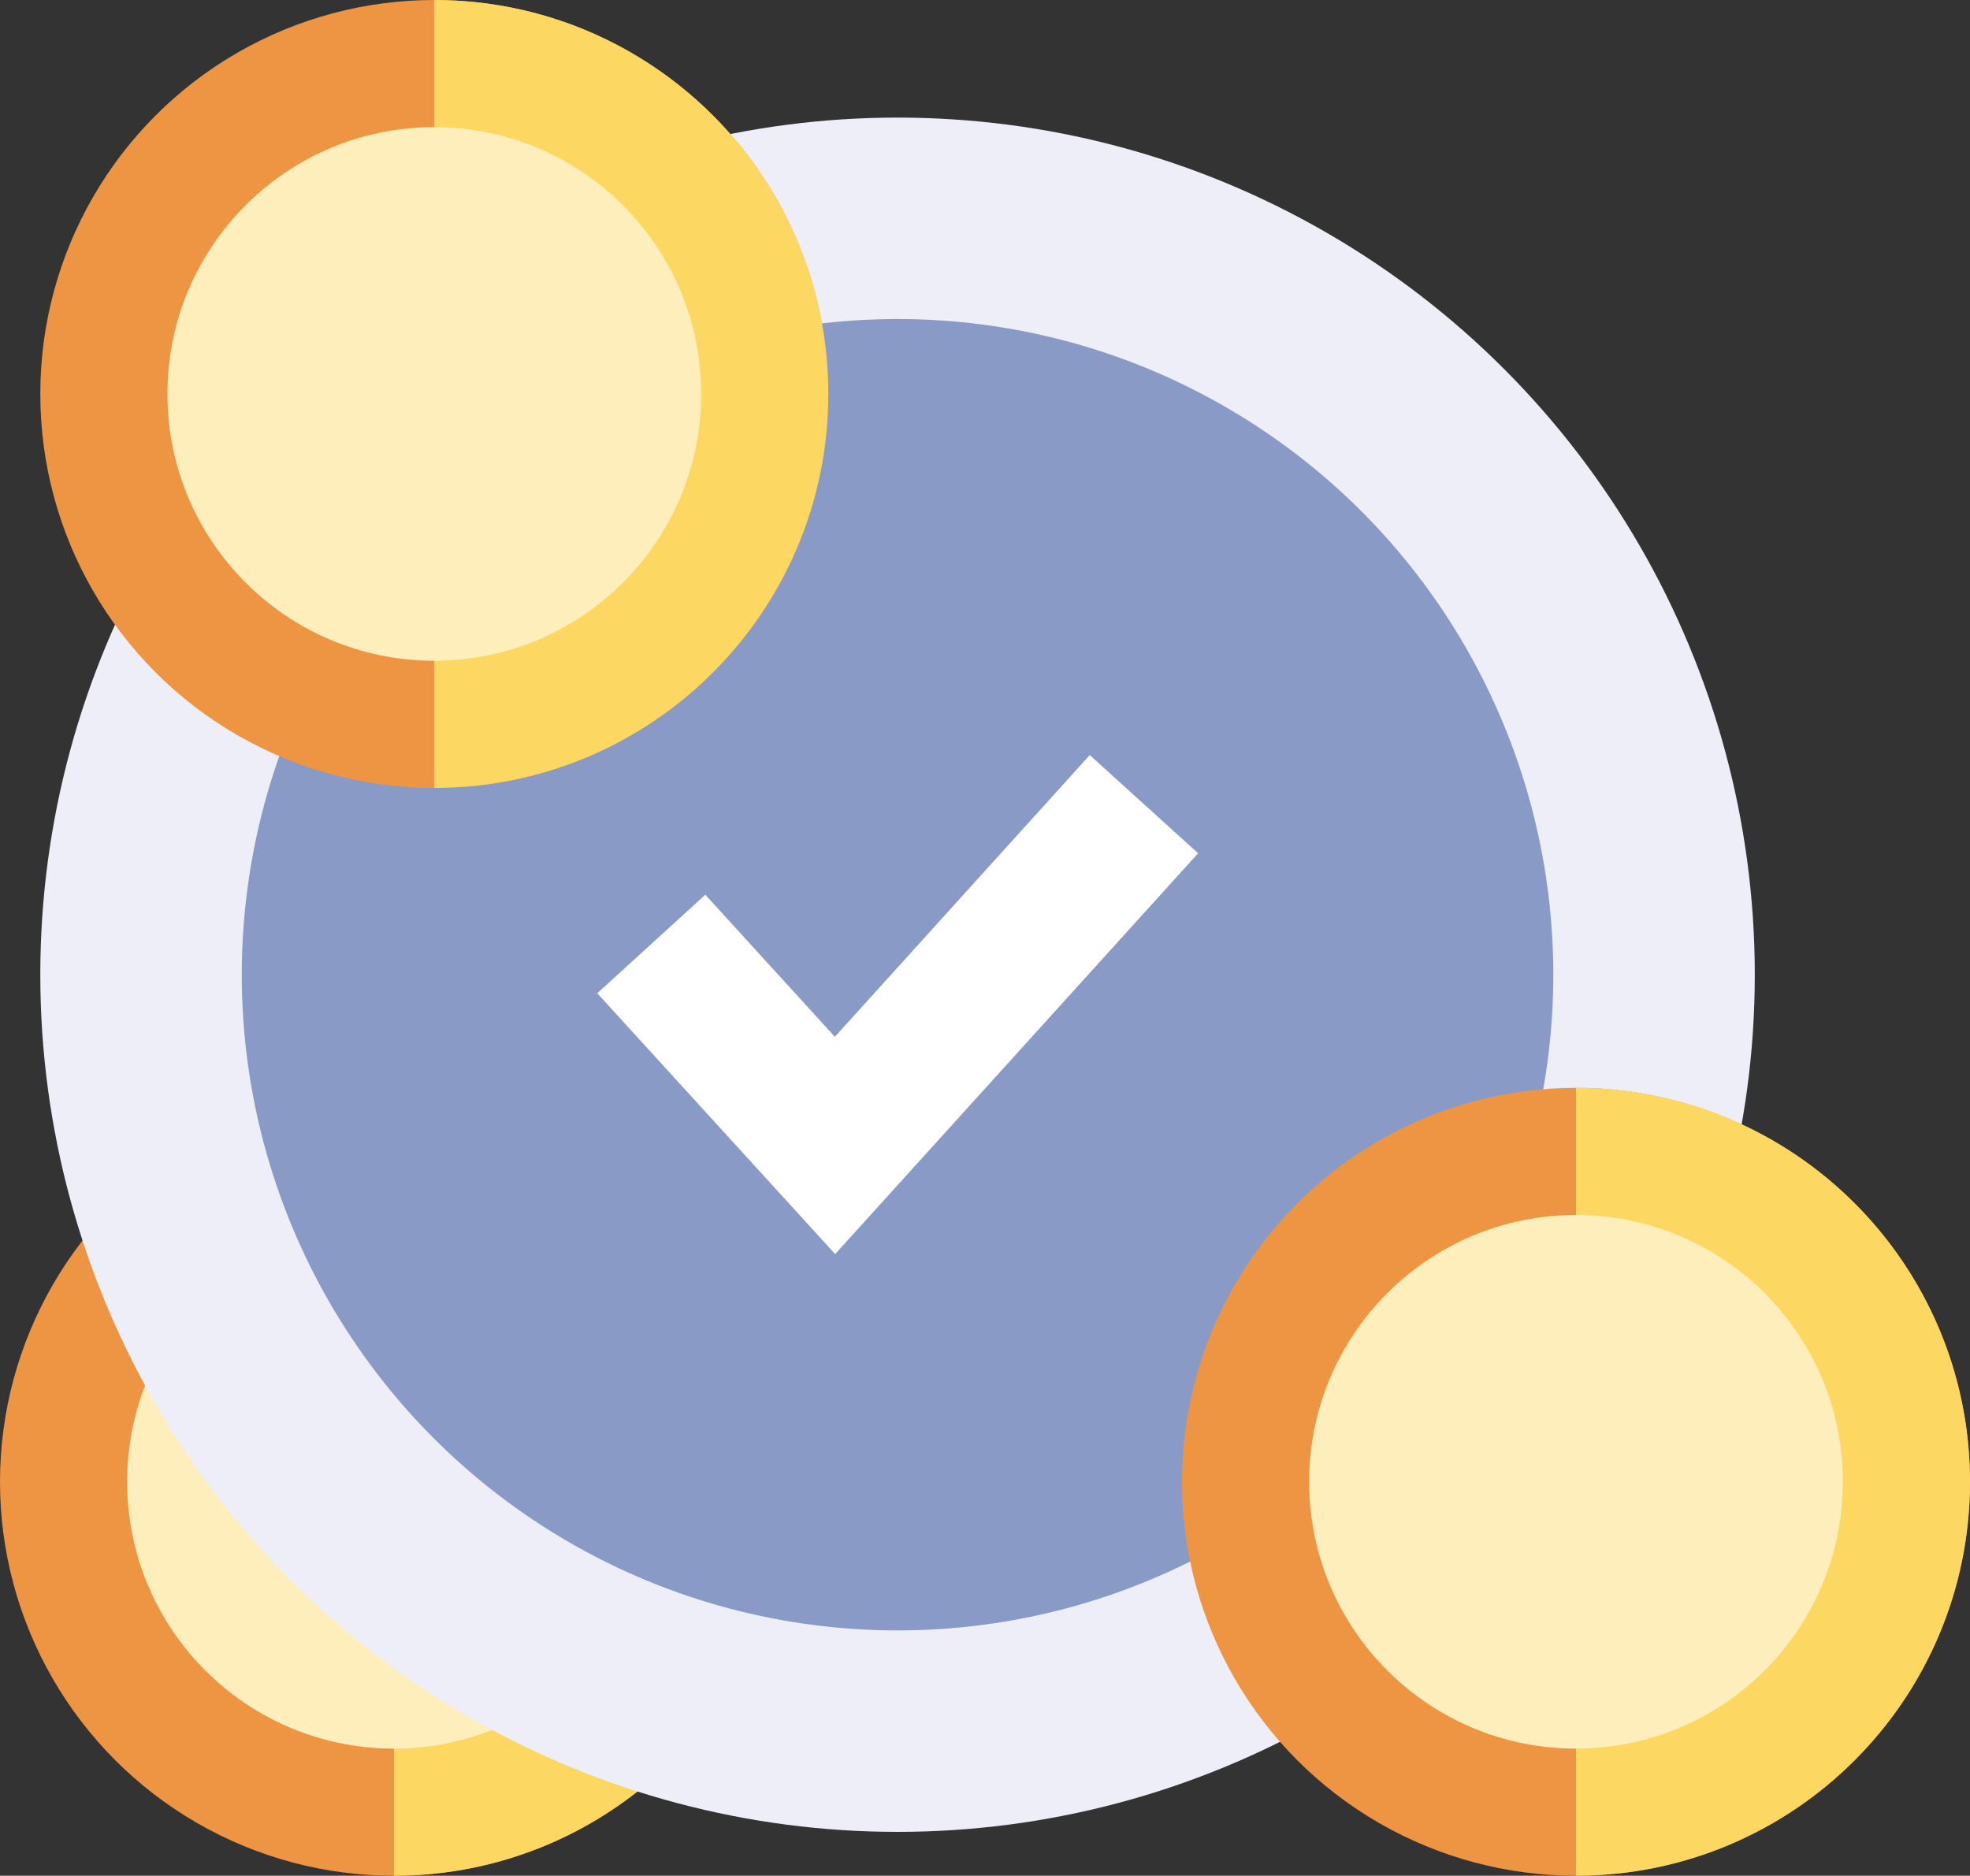
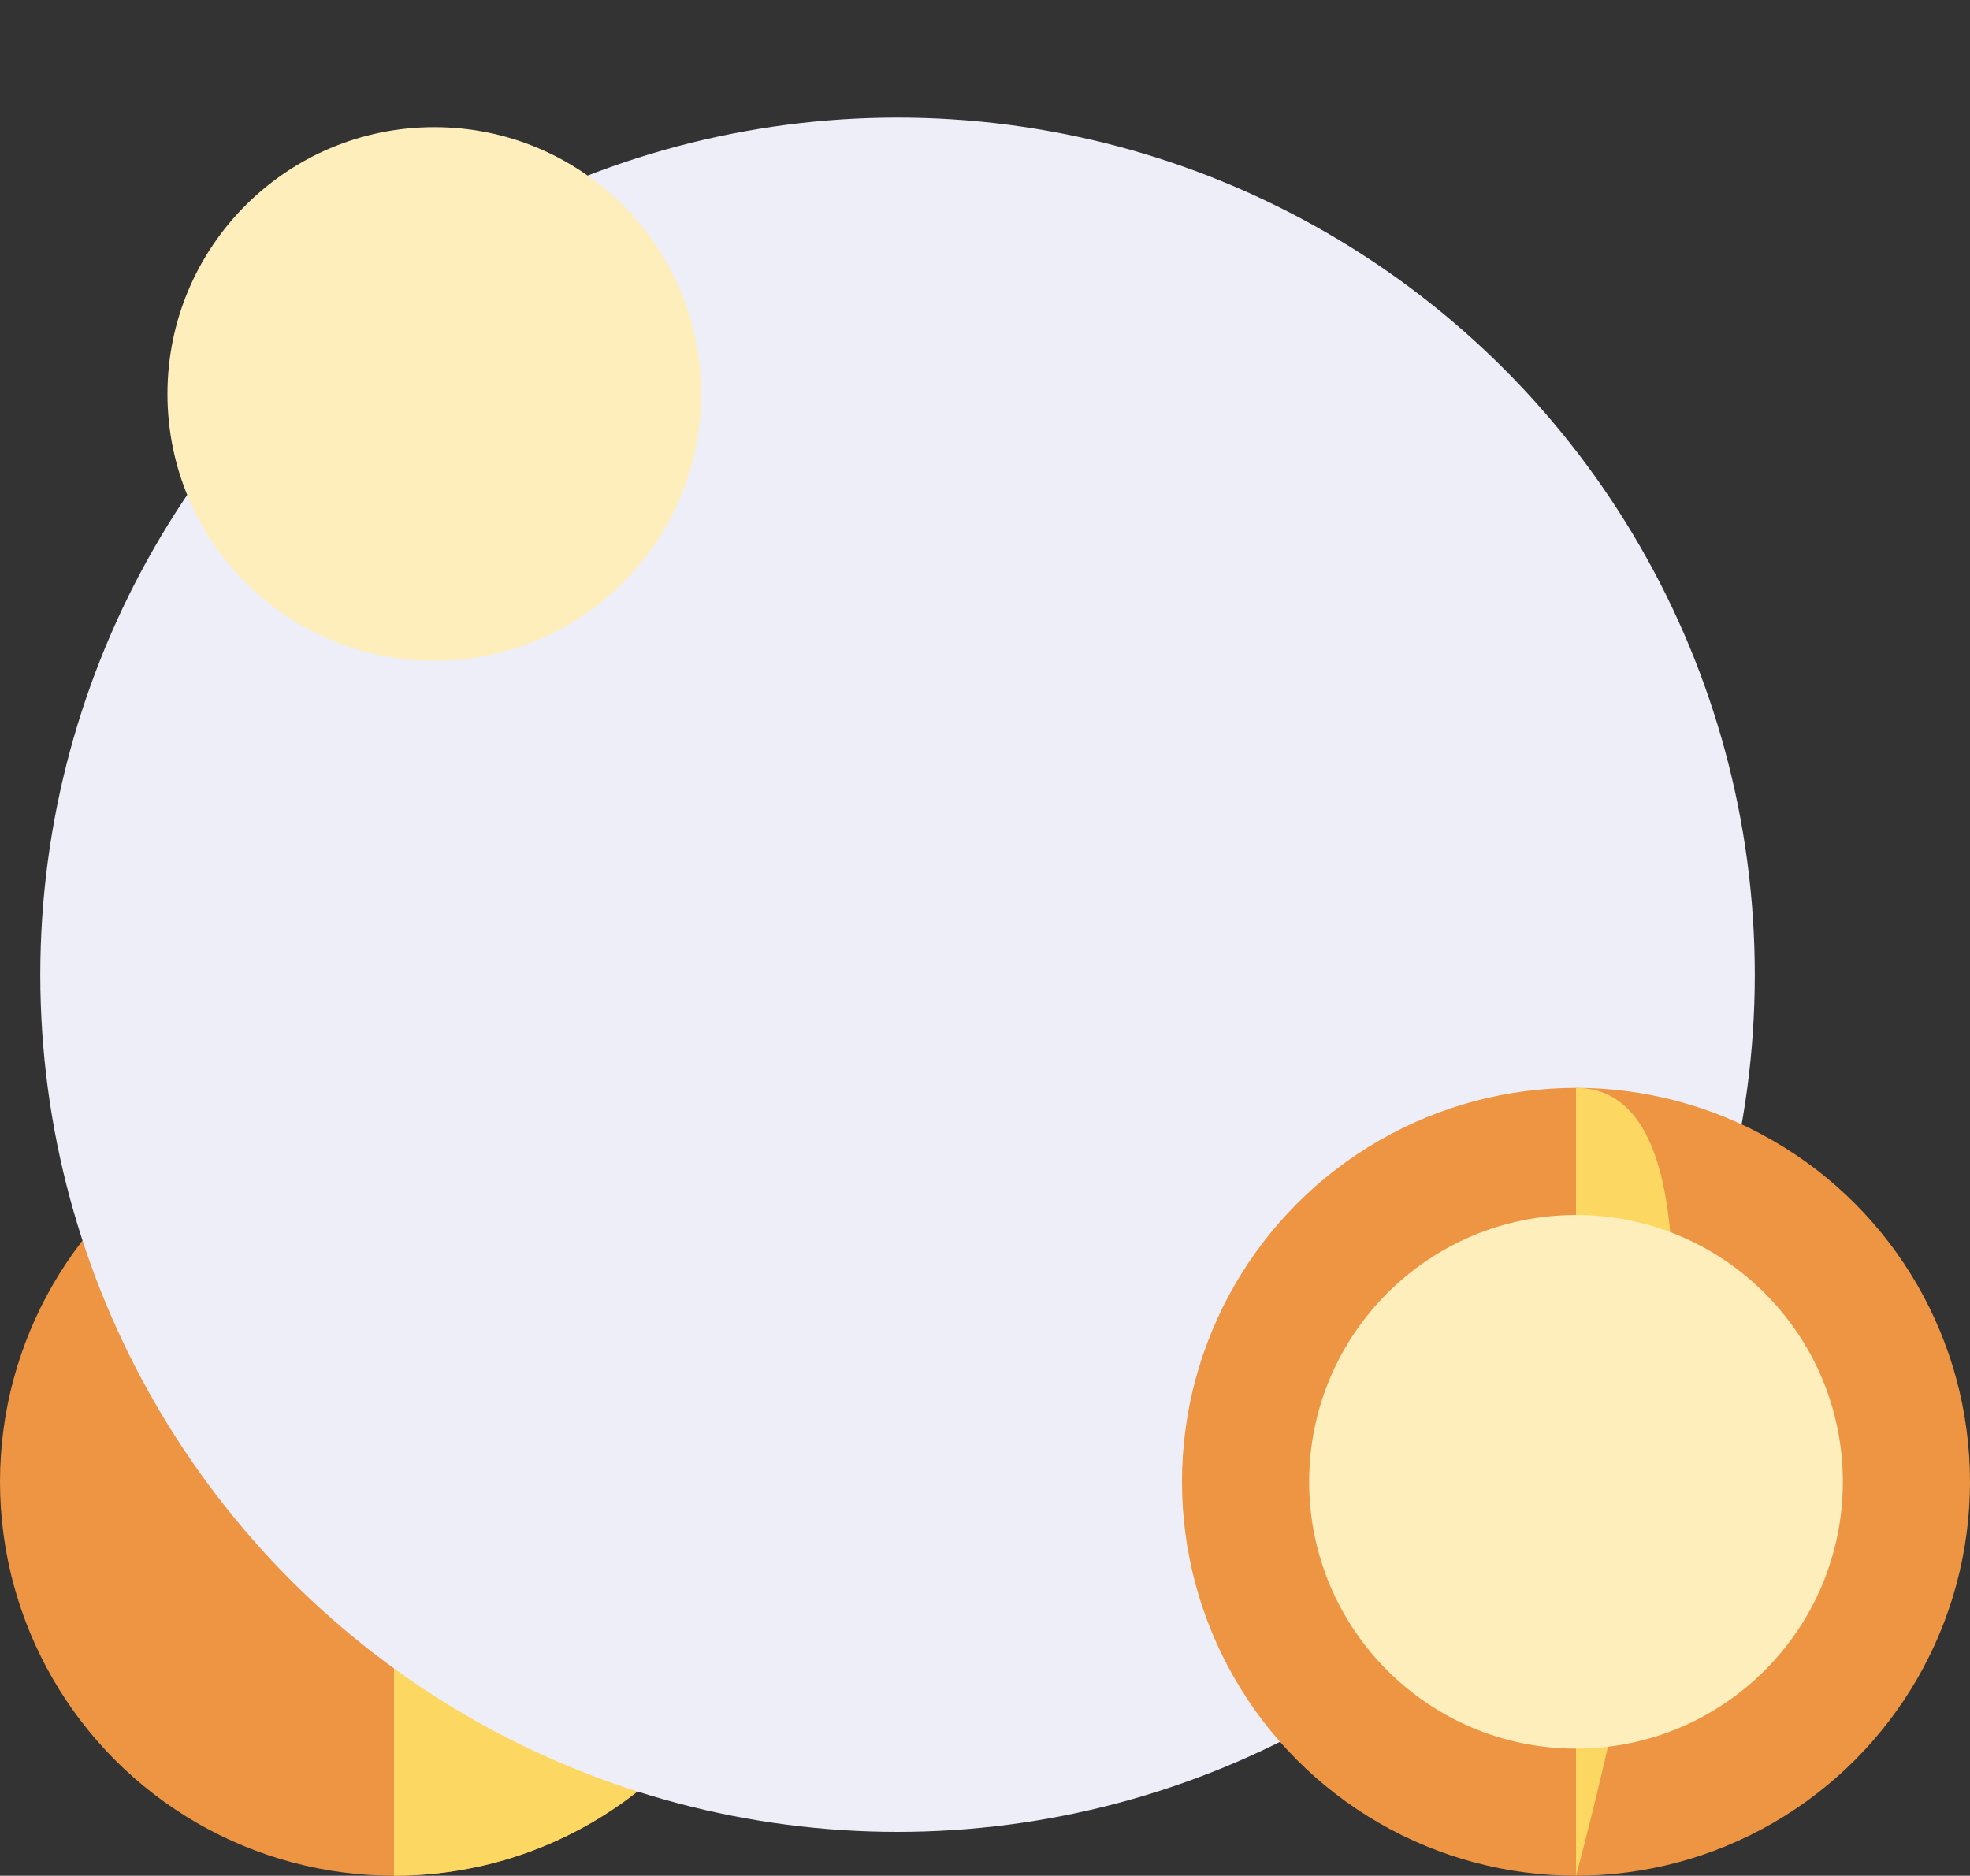
<svg xmlns="http://www.w3.org/2000/svg" version="1.1" id="Layer_1" x="0px" y="0px" viewBox="0 0 660 628.5" style="enable-background:new 0 0 660 628.5;" xml:space="preserve">
  <rect x="0" y="0" width="660" height="628.5" fill="#333333" stroke="none" />
  <style type="text/css">
	.st0{fill:#ED9543;}
	.st1{fill:#FCD761;}
	.st2{fill:#FDEEBB;}
	.st3{fill:#EEEEF8;}
	.st4{fill:#8A9AC7;}
	.st5{fill:#FFFFFF;}
	.st6{fill:#FBD85F;}
	.st7{fill:#FFFEFE;}
	.st8{fill:#D6D8D7;}
	.st9{fill:#54AF5B;}
	.st10{fill:#88C688;}
	.st11{fill:#EE9341;}
	.st12{fill:#ECEEFA;}
	.st13{fill:#8F9BC6;}
	.st14{fill:#FCD660;}
	.st15{fill:#FDFFFE;}
	.st16{fill:#187950;}
	.st17{fill:#28AB70;}
	.st18{fill:#DB4699;}
	.st19{fill:#A33173;}
</style>
  <g>
    <g>
      <g>
        <circle class="st0" cx="132" cy="496.5" r="132" />
        <path class="st1" d="M132,364.5v264c72.9,0,132-59.1,132-132S204.9,364.5,132,364.5z" />
-         <circle class="st2" cx="132" cy="496.5" r="89.4" />
      </g>
      <circle class="st3" cx="300.7" cy="326.6" r="287.2" />
-       <circle class="st4" cx="300.7" cy="326.6" r="219.7" />
      <g>
-         <circle class="st0" cx="145.5" cy="132" r="132" />
-         <path class="st1" d="M145.5,0v264c72.9,0,132-59.1,132-132S218.4,0,145.5,0z" />
        <circle class="st2" cx="145.5" cy="132" r="89.4" />
      </g>
      <g>
        <circle class="st0" cx="528" cy="496.5" r="132" />
-         <path class="st1" d="M528,364.5v264c72.9,0,132-59.1,132-132S600.9,364.5,528,364.5z" />
+         <path class="st1" d="M528,364.5v264S600.9,364.5,528,364.5z" />
        <circle class="st2" cx="528" cy="496.5" r="89.4" />
      </g>
    </g>
-     <polygon class="st5" points="279.8,420.2 200.1,332.8 236.3,299.8 279.7,347.4 365.1,253 401.4,285.9  " />
  </g>
</svg>